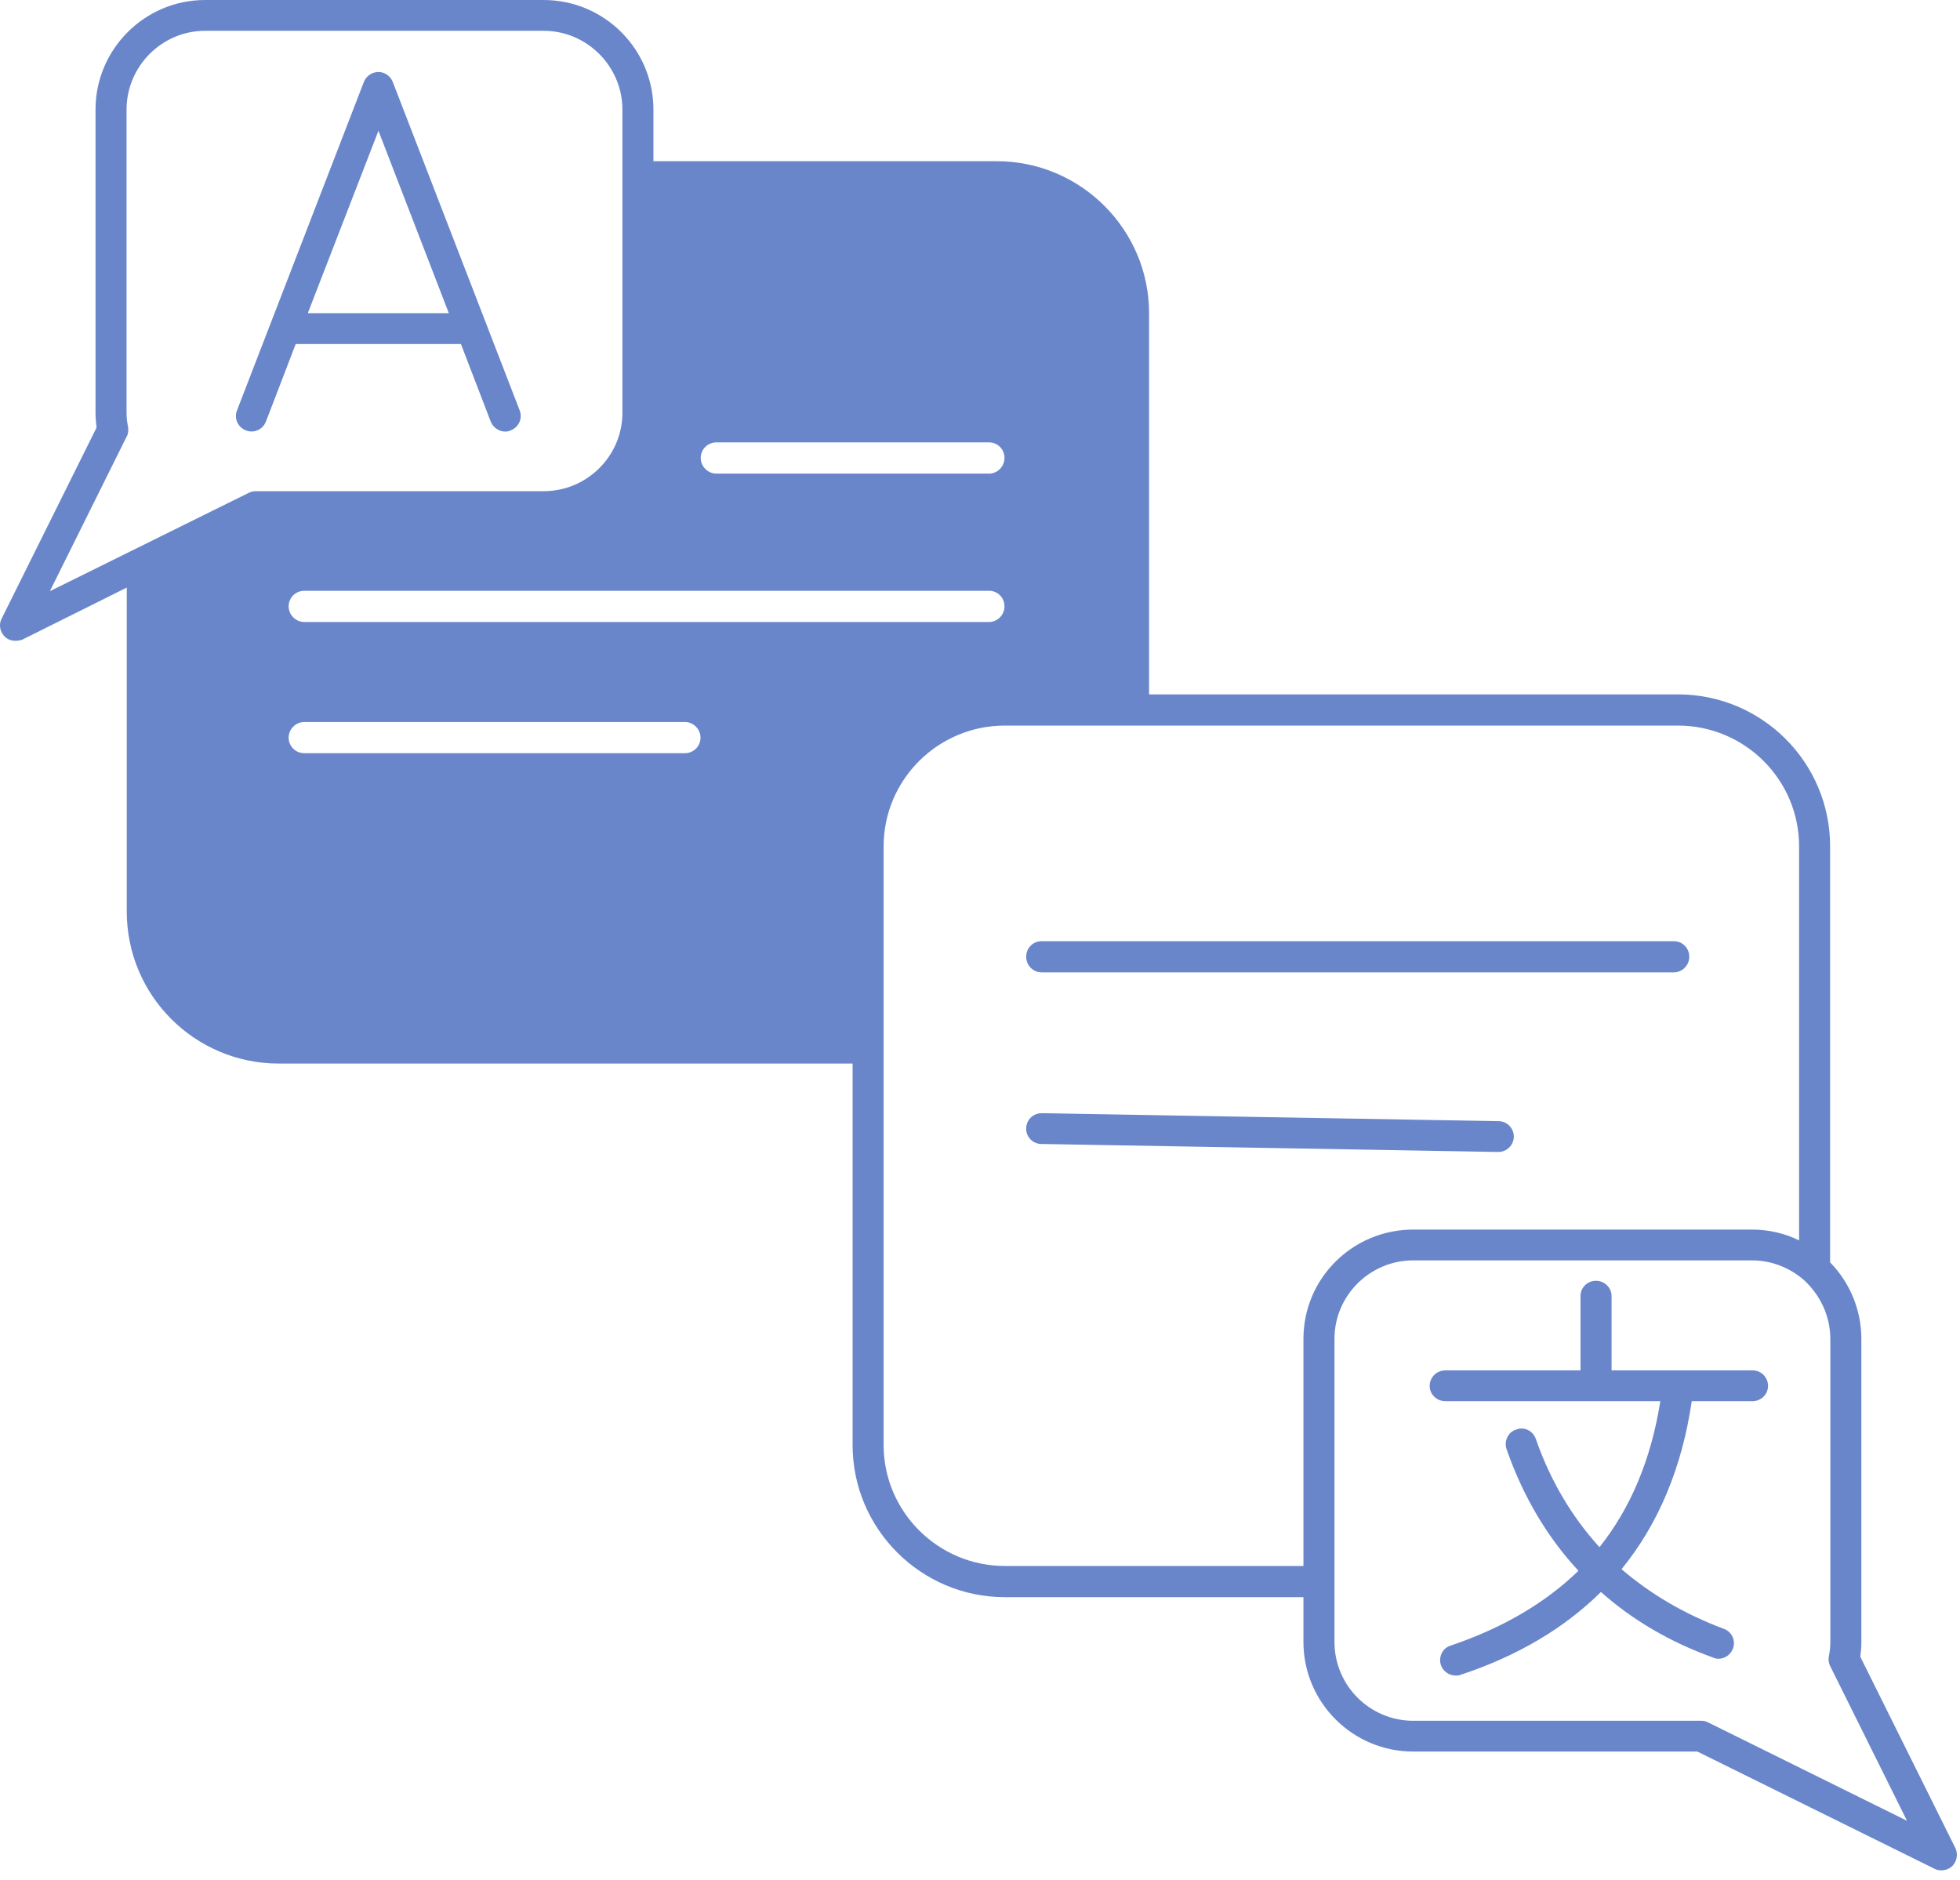
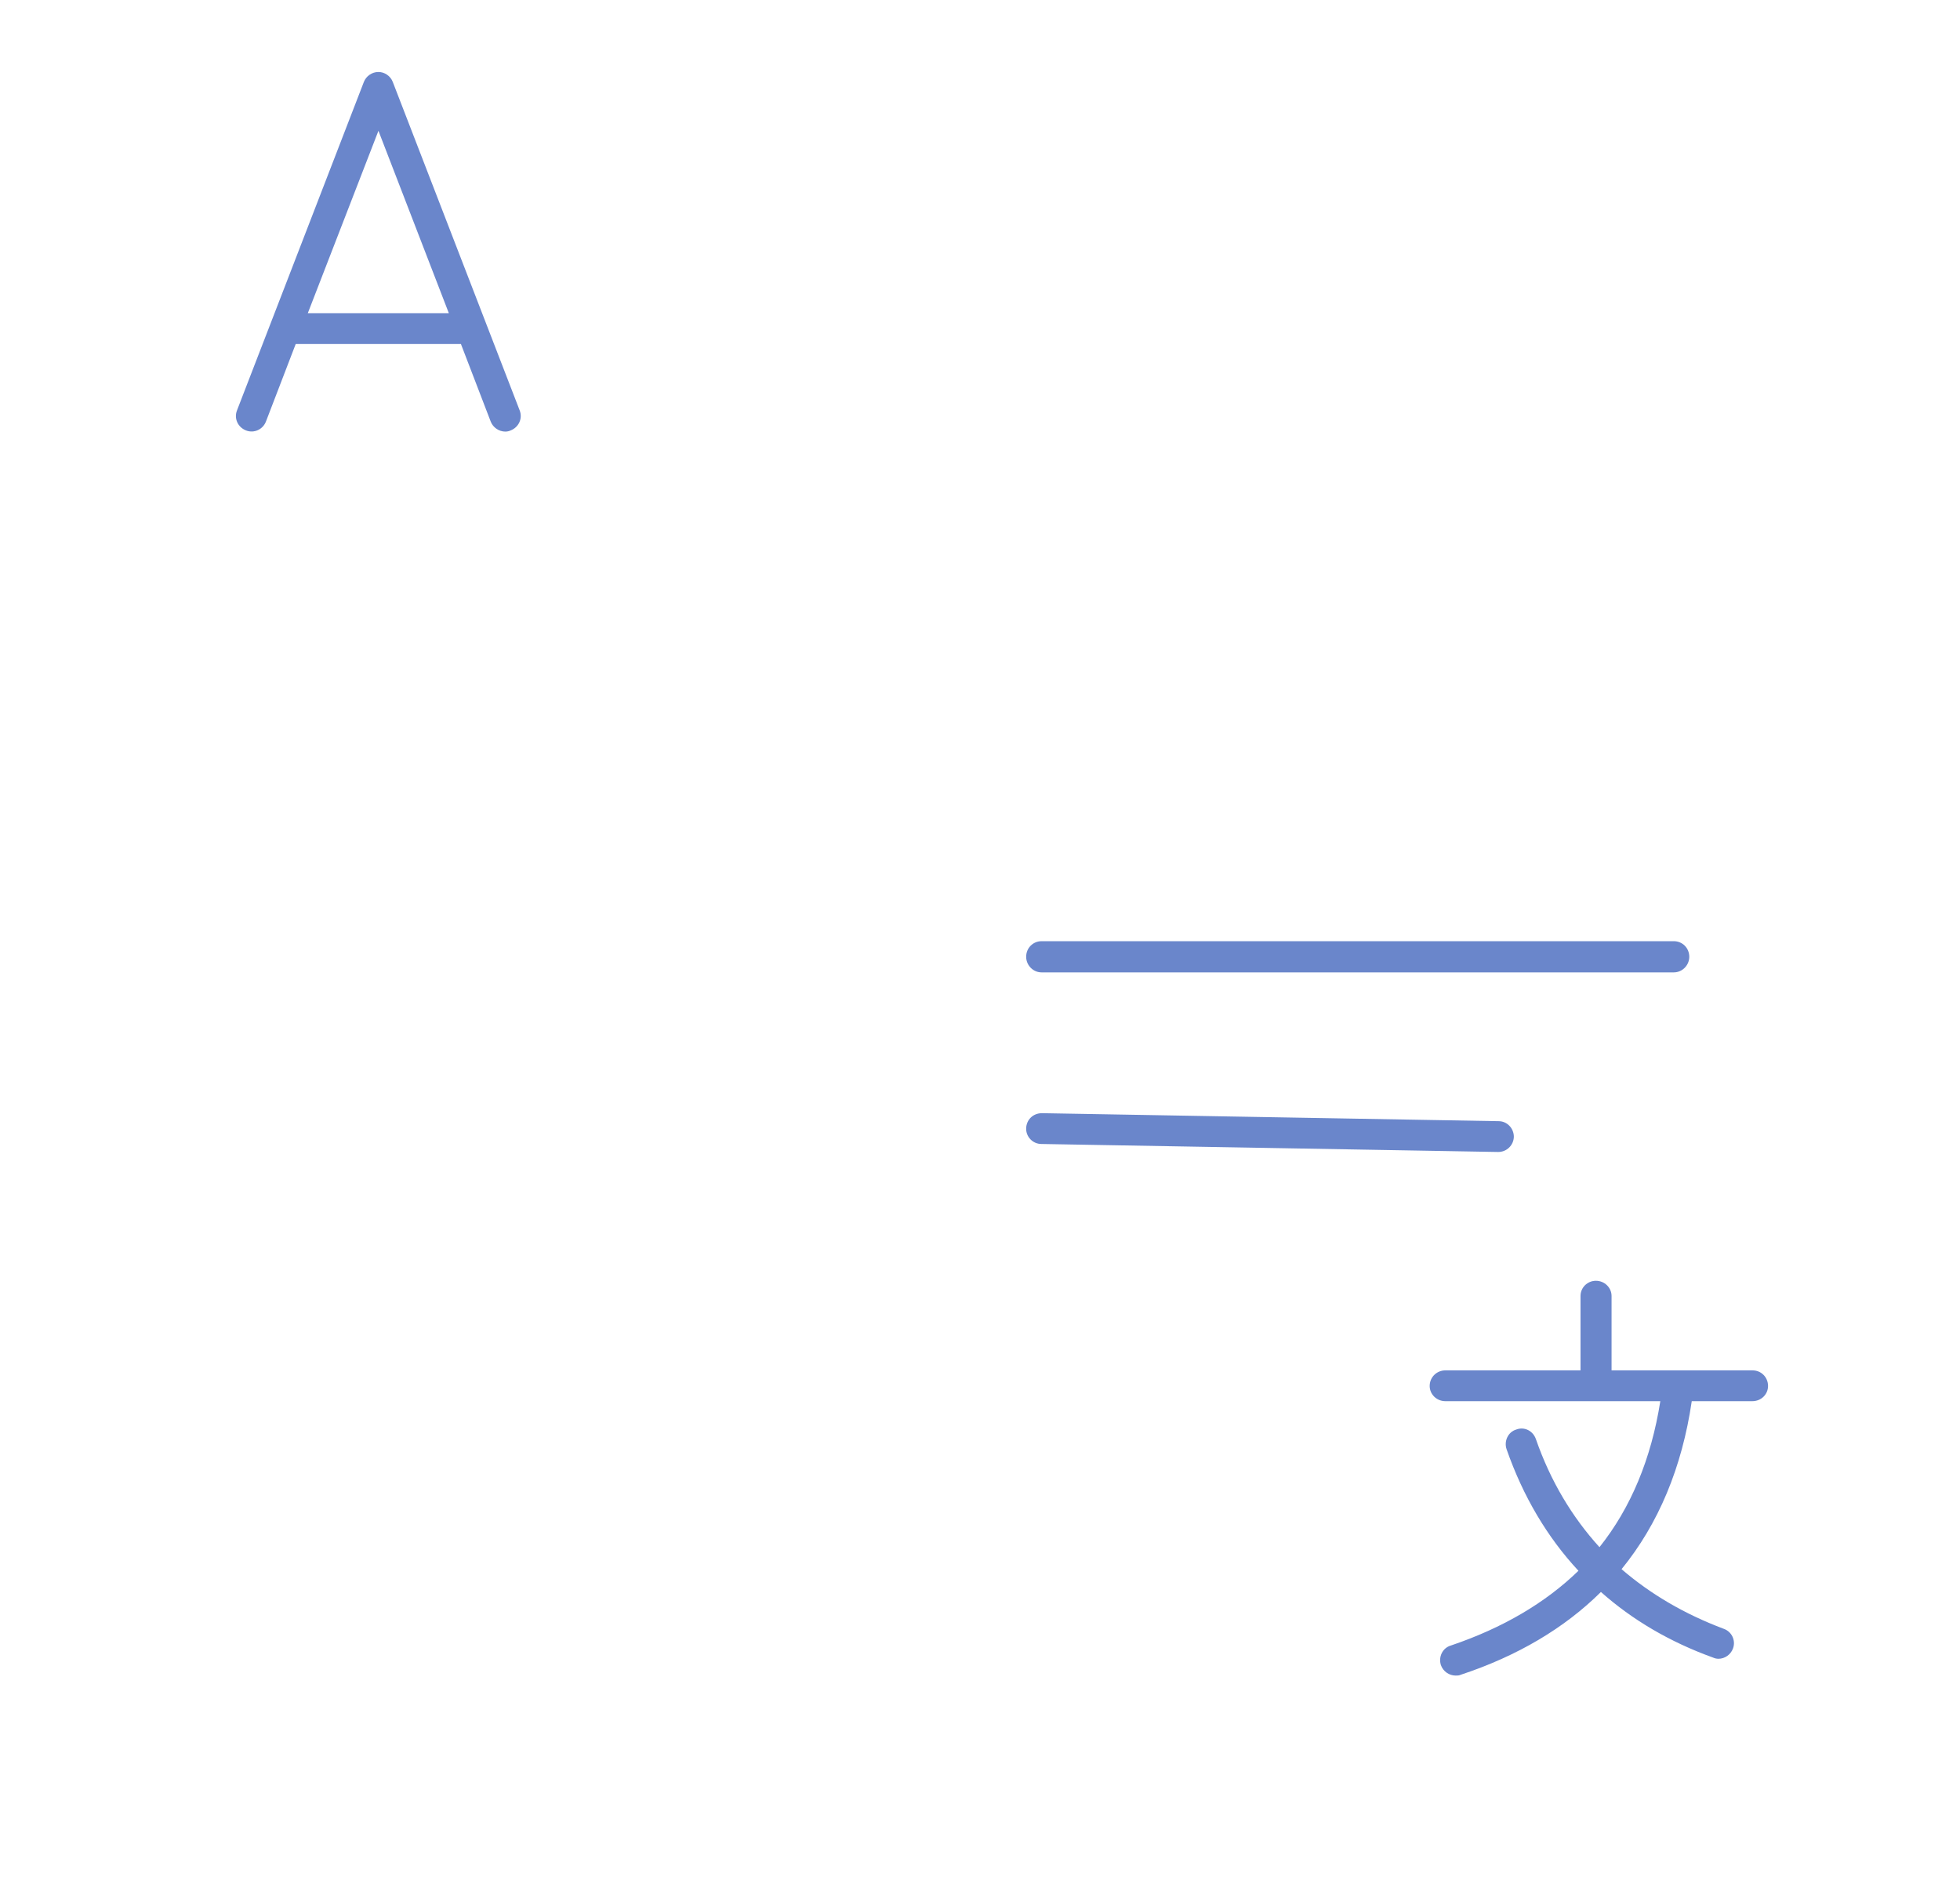
<svg xmlns="http://www.w3.org/2000/svg" width="100%" height="100%" viewBox="0 0 49 47" version="1.1" xml:space="preserve" style="fill-rule:evenodd;clip-rule:evenodd;stroke-linejoin:round;stroke-miterlimit:2;">
  <g transform="matrix(1,0,0,1,-8.888,-1716.03)">
-     <path d="M57.771,1762.23L55.396,1757.45C55.411,1757.33 55.422,1757.21 55.422,1757.08L55.422,1749.5C55.422,1748.79 55.141,1748.1 54.641,1747.59L54.641,1737.19C54.641,1735.09 52.938,1733.39 50.839,1733.39L37.615,1733.39L37.615,1723.86C37.615,1721.77 35.906,1720.06 33.807,1720.06L25.224,1720.06L25.224,1718.77C25.224,1717.26 23.995,1716.03 22.479,1716.03L14.016,1716.03C12.505,1716.03 11.276,1717.26 11.276,1718.77L11.276,1726.35C11.276,1726.47 11.286,1726.59 11.302,1726.72L8.927,1731.5C8.854,1731.64 8.885,1731.82 9,1731.94C9.078,1732.02 9.177,1732.05 9.276,1732.05C9.333,1732.05 9.396,1732.04 9.448,1732.02L12.057,1730.72L12.057,1738.82C12.057,1740.92 13.76,1742.62 15.859,1742.62L30.203,1742.62L30.203,1752.16C30.203,1754.25 31.911,1755.96 34.01,1755.96L41.474,1755.96L41.474,1757.08C41.474,1758.59 42.703,1759.82 44.219,1759.82L51.323,1759.82L57.25,1762.75C57.307,1762.78 57.365,1762.79 57.422,1762.79C57.521,1762.79 57.625,1762.75 57.698,1762.68C57.813,1762.56 57.844,1762.38 57.771,1762.23ZM26.797,1727.09L33.615,1727.09C33.828,1727.09 34,1727.26 34,1727.48C34,1727.69 33.828,1727.87 33.615,1727.87L26.797,1727.87C26.583,1727.87 26.406,1727.69 26.406,1727.48C26.406,1727.26 26.583,1727.09 26.797,1727.09ZM15.281,1728.31C15.224,1728.31 15.167,1728.32 15.109,1728.35L10.135,1730.81L12.052,1726.95C12.094,1726.88 12.104,1726.79 12.089,1726.7C12.063,1726.58 12.052,1726.46 12.052,1726.35L12.052,1718.77C12.052,1717.69 12.932,1716.8 14.016,1716.8L22.479,1716.8C23.563,1716.8 24.448,1717.69 24.448,1718.77L24.448,1726.35C24.448,1727.43 23.563,1728.31 22.479,1728.31L15.281,1728.31ZM26.01,1734.86L16.495,1734.86C16.281,1734.86 16.104,1734.69 16.104,1734.47C16.104,1734.26 16.281,1734.08 16.495,1734.08L26.01,1734.08C26.224,1734.08 26.401,1734.26 26.401,1734.47C26.401,1734.69 26.224,1734.86 26.01,1734.86ZM16.495,1731.58C16.281,1731.58 16.104,1731.4 16.104,1731.19C16.104,1730.97 16.281,1730.8 16.495,1730.8L33.615,1730.8C33.828,1730.8 34,1730.97 34,1731.19C34,1731.4 33.828,1731.58 33.615,1731.58L16.495,1731.58ZM41.474,1755.18L34.01,1755.18C32.339,1755.18 30.979,1753.82 30.979,1752.16L30.979,1737.19C30.979,1735.52 32.339,1734.17 34.01,1734.17L50.839,1734.17C52.505,1734.17 53.865,1735.52 53.865,1737.19L53.865,1747.04C53.5,1746.86 53.099,1746.77 52.688,1746.77L44.219,1746.77C42.703,1746.77 41.474,1747.99 41.474,1749.5L41.474,1755.18ZM51.589,1759.09C51.536,1759.06 51.474,1759.05 51.417,1759.05L44.219,1759.05C43.135,1759.05 42.25,1758.17 42.25,1757.08L42.25,1749.5C42.25,1748.42 43.135,1747.54 44.219,1747.54L52.688,1747.54C53.167,1747.54 53.635,1747.72 53.995,1748.04C54.406,1748.42 54.646,1748.95 54.646,1749.5L54.646,1757.08C54.646,1757.2 54.635,1757.32 54.609,1757.44C54.594,1757.53 54.604,1757.61 54.646,1757.69L56.563,1761.55L51.589,1759.09Z" style="fill:rgb(106,134,203);fill-rule:nonzero;" />
    <path d="M34.927,1740.34L50.734,1740.34C50.948,1740.34 51.12,1740.16 51.12,1739.95C51.12,1739.73 50.948,1739.56 50.734,1739.56L34.927,1739.56C34.714,1739.56 34.542,1739.73 34.542,1739.95C34.542,1740.16 34.714,1740.34 34.927,1740.34Z" style="fill:rgb(106,134,203);fill-rule:nonzero;" />
    <path d="M46.344,1744.83C46.557,1744.83 46.729,1744.66 46.734,1744.45C46.734,1744.24 46.568,1744.06 46.354,1744.06L34.938,1743.86C34.708,1743.86 34.547,1744.03 34.542,1744.24C34.536,1744.45 34.708,1744.63 34.922,1744.63L46.339,1744.83L46.344,1744.83Z" style="fill:rgb(106,134,203);fill-rule:nonzero;" />
    <path d="M52.703,1750.29L49.177,1750.29L49.177,1748.43C49.177,1748.22 49,1748.05 48.786,1748.05C48.573,1748.05 48.401,1748.22 48.401,1748.43L48.401,1750.29L45.021,1750.29C44.807,1750.29 44.63,1750.46 44.63,1750.68C44.63,1750.89 44.807,1751.06 45.021,1751.06L50.396,1751.06C50.167,1752.51 49.656,1753.73 48.875,1754.71C48.193,1753.96 47.651,1753.06 47.286,1752.01C47.214,1751.8 46.995,1751.69 46.792,1751.77C46.589,1751.83 46.484,1752.06 46.552,1752.26C46.964,1753.44 47.568,1754.46 48.349,1755.3C47.526,1756.1 46.458,1756.73 45.156,1757.17C44.953,1757.23 44.844,1757.45 44.911,1757.66C44.969,1757.82 45.12,1757.92 45.281,1757.92C45.323,1757.92 45.365,1757.92 45.406,1757.9C46.828,1757.43 48.005,1756.73 48.911,1755.83C49.698,1756.53 50.635,1757.08 51.714,1757.47C51.76,1757.49 51.802,1757.5 51.849,1757.5C52.005,1757.5 52.156,1757.4 52.214,1757.24C52.286,1757.04 52.182,1756.82 51.979,1756.75C50.995,1756.38 50.146,1755.88 49.427,1755.26C50.349,1754.13 50.938,1752.72 51.182,1751.06L52.698,1751.06C52.917,1751.06 53.089,1750.89 53.089,1750.68C53.089,1750.46 52.917,1750.29 52.703,1750.29Z" style="fill:rgb(106,134,203);fill-rule:nonzero;" />
    <path d="M18.708,1718.08C18.651,1717.93 18.505,1717.83 18.349,1717.83C18.188,1717.83 18.042,1717.93 17.984,1718.08L14.813,1726.29C14.734,1726.49 14.833,1726.71 15.036,1726.79C15.234,1726.87 15.458,1726.77 15.536,1726.57L16.281,1724.63L20.411,1724.63L21.156,1726.57C21.214,1726.72 21.365,1726.82 21.521,1726.82C21.568,1726.82 21.615,1726.81 21.656,1726.79C21.859,1726.71 21.958,1726.49 21.88,1726.29L18.708,1718.08ZM16.583,1723.86L18.349,1719.3L20.109,1723.86L16.583,1723.86Z" style="fill:rgb(106,134,203);fill-rule:nonzero;" />
  </g>
</svg>